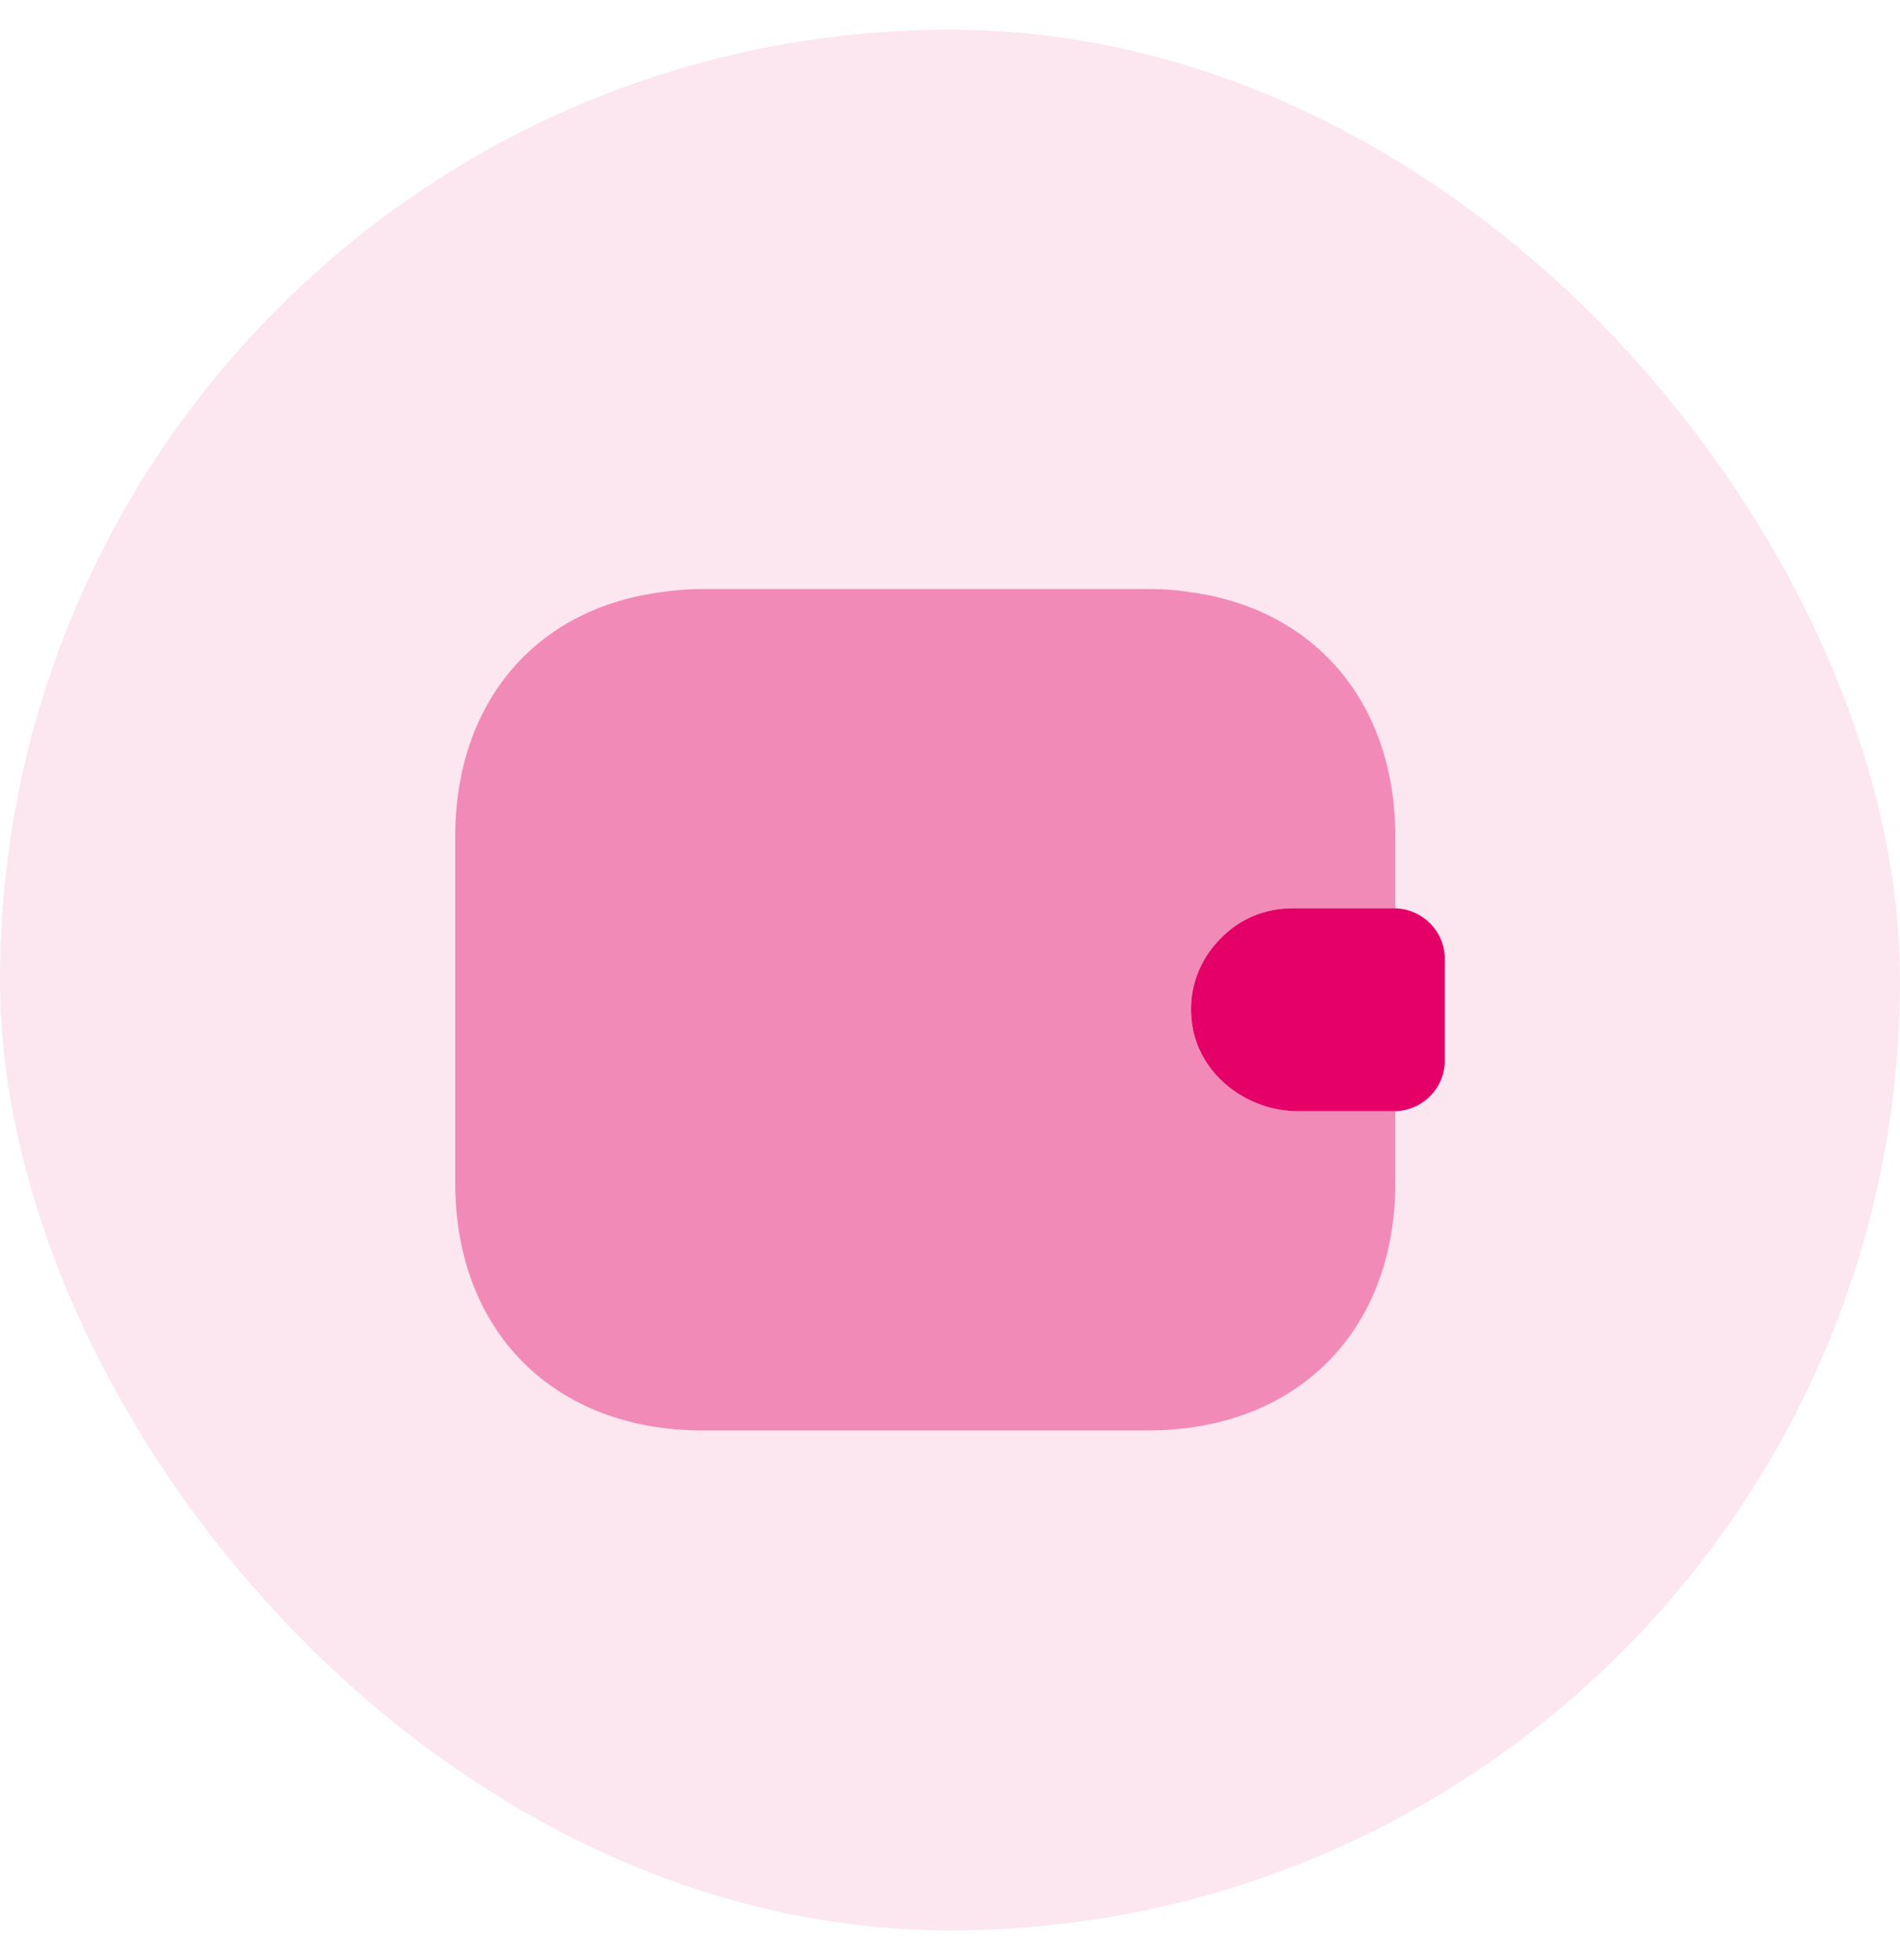
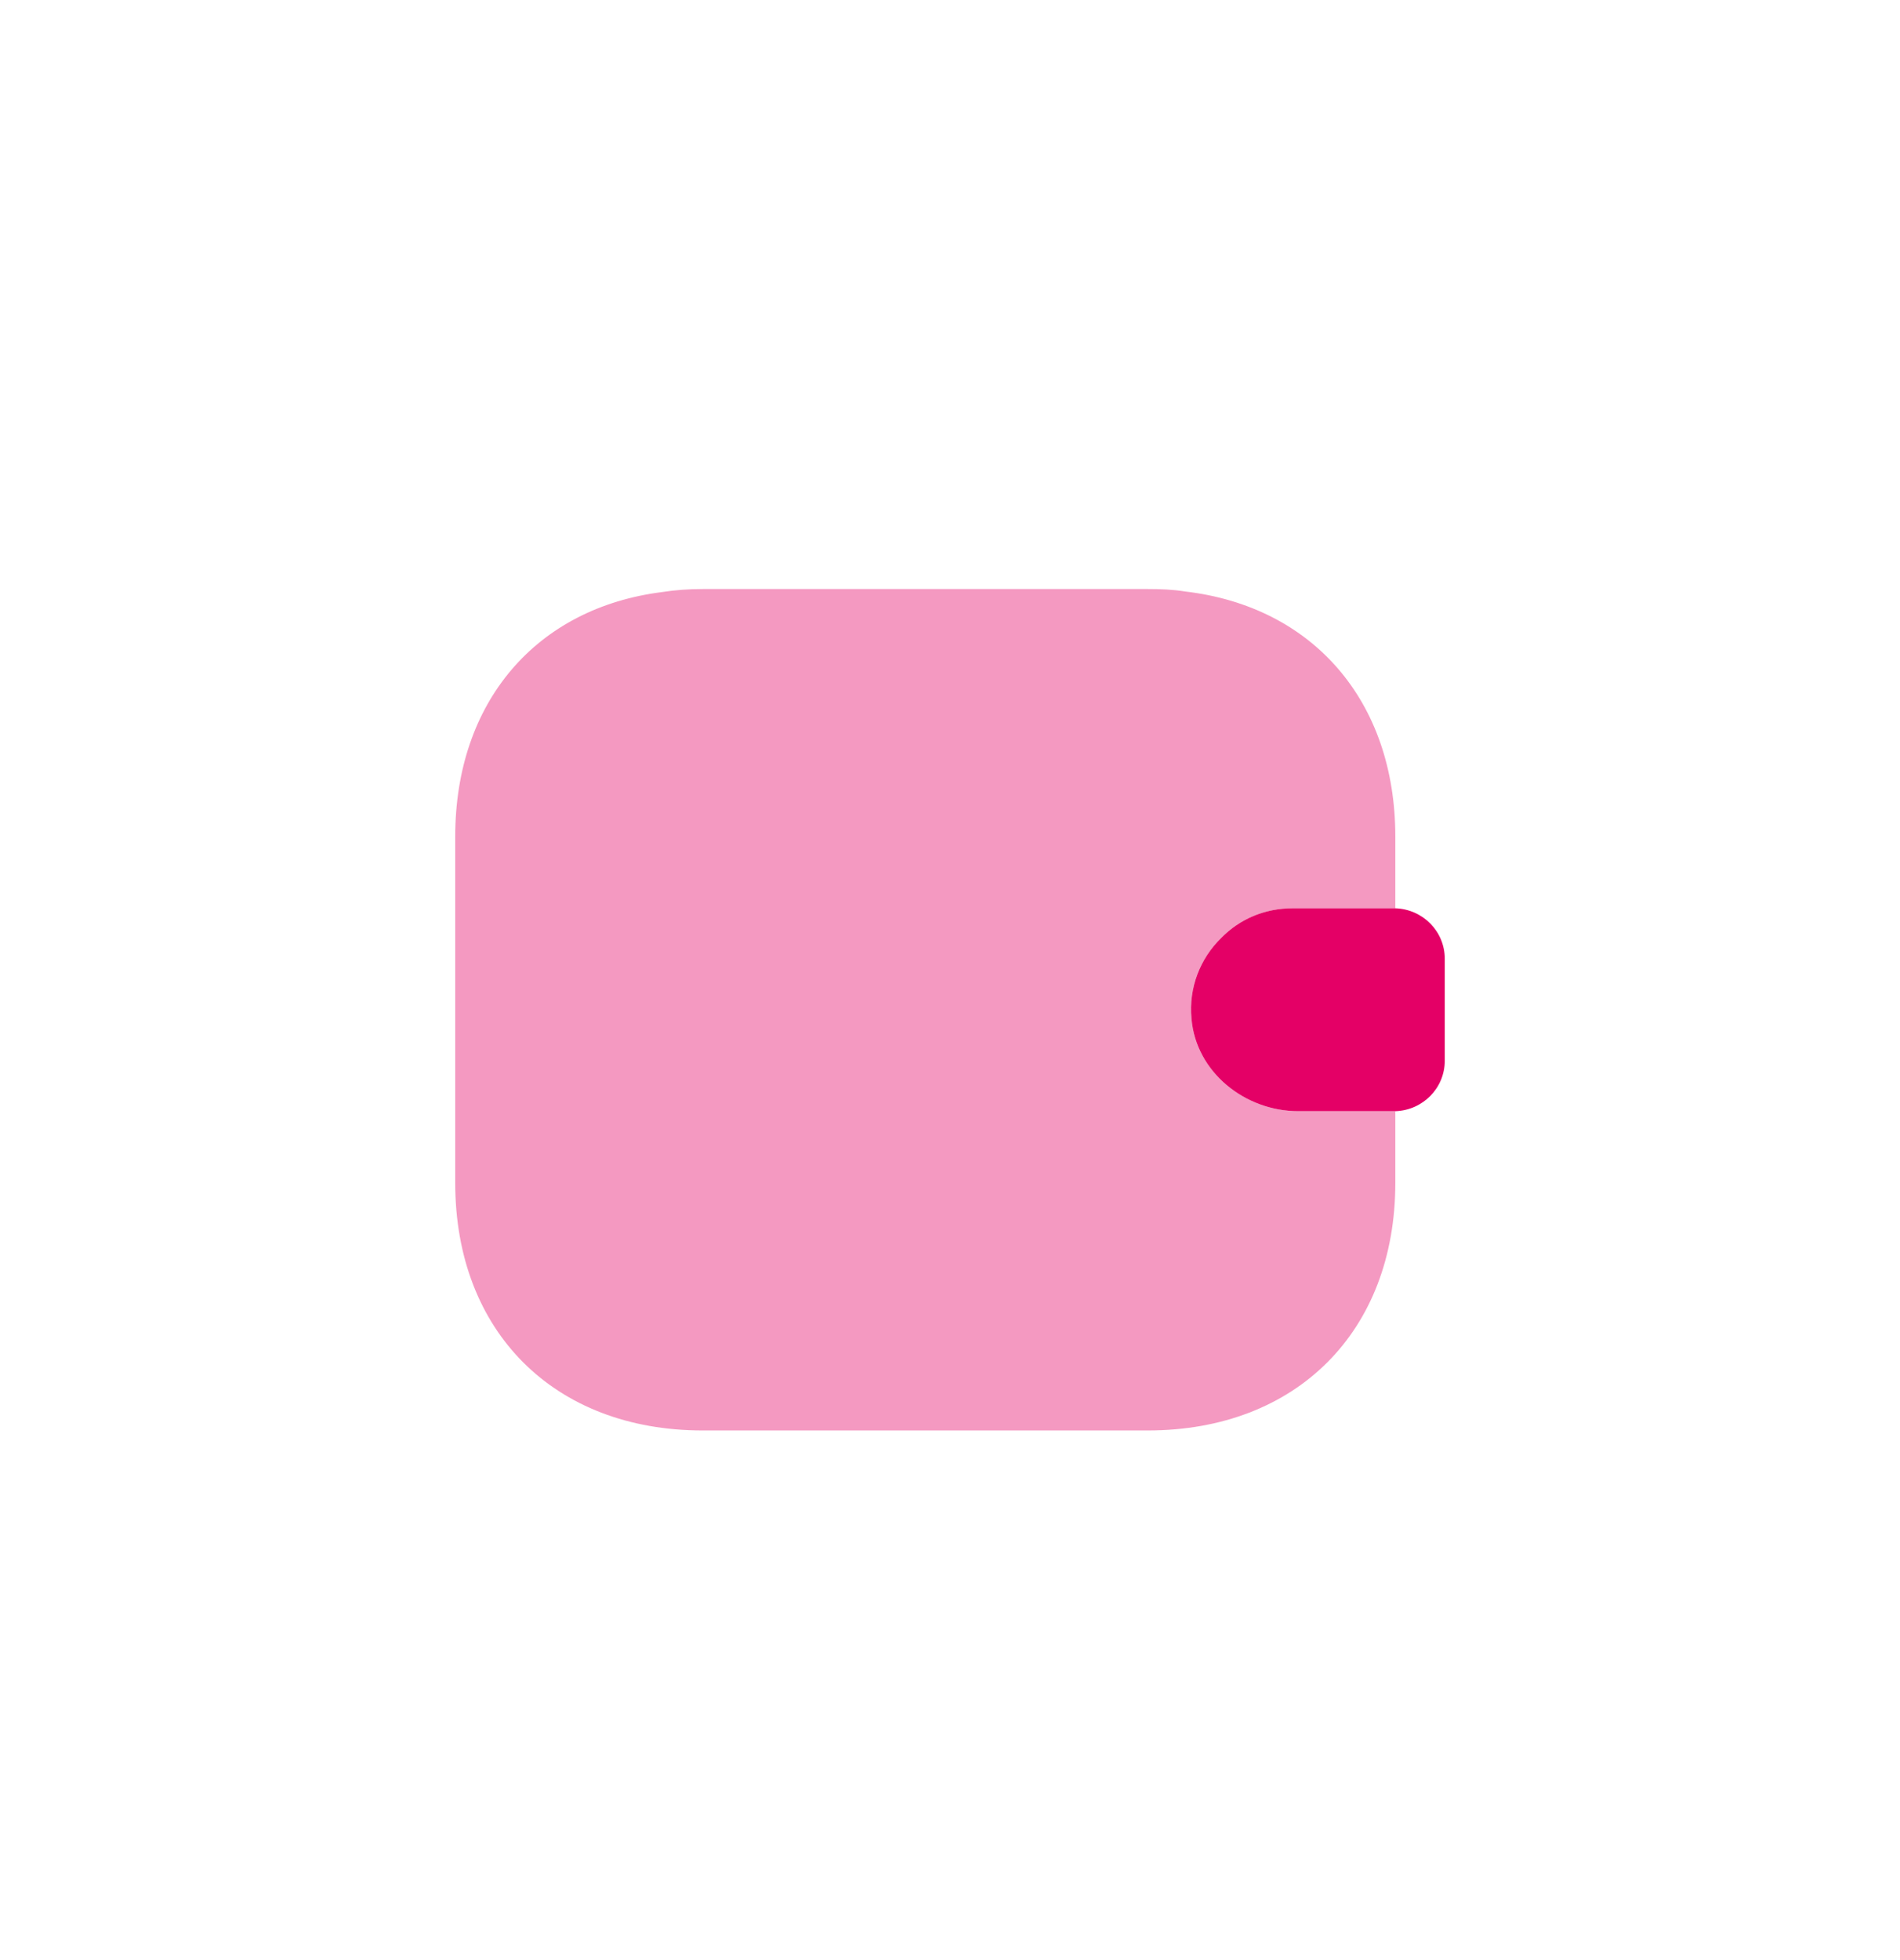
<svg xmlns="http://www.w3.org/2000/svg" width="32" height="33" viewBox="0 0 32 33" fill="none">
-   <rect y="0.5" width="32" height="32" rx="16" fill="#E40066" fill-opacity="0.1" />
  <path opacity="0.4" d="M20.567 15.792C20.217 16.133 20.017 16.625 20.067 17.15C20.142 18.05 20.967 18.708 21.867 18.708H23.5V19.917C23.5 22.417 21.833 24.083 19.333 24.083H11.833C9.333 24.083 7.667 22.417 7.667 19.917V14.083C7.667 11.817 9.033 10.233 11.158 9.967C11.375 9.933 11.6 9.917 11.833 9.917H19.333C19.55 9.917 19.758 9.925 19.958 9.958C22.108 10.208 23.5 11.8 23.5 14.083V15.292H21.767C21.3 15.292 20.875 15.475 20.567 15.792Z" fill="#E40066" />
  <path d="M24.333 16.142V17.858C24.333 18.317 23.967 18.692 23.5 18.708H21.867C20.967 18.708 20.142 18.05 20.067 17.15C20.017 16.625 20.217 16.133 20.567 15.792C20.875 15.475 21.3 15.292 21.767 15.292H23.5C23.967 15.308 24.333 15.683 24.333 16.142Z" fill="#E40066" />
</svg>